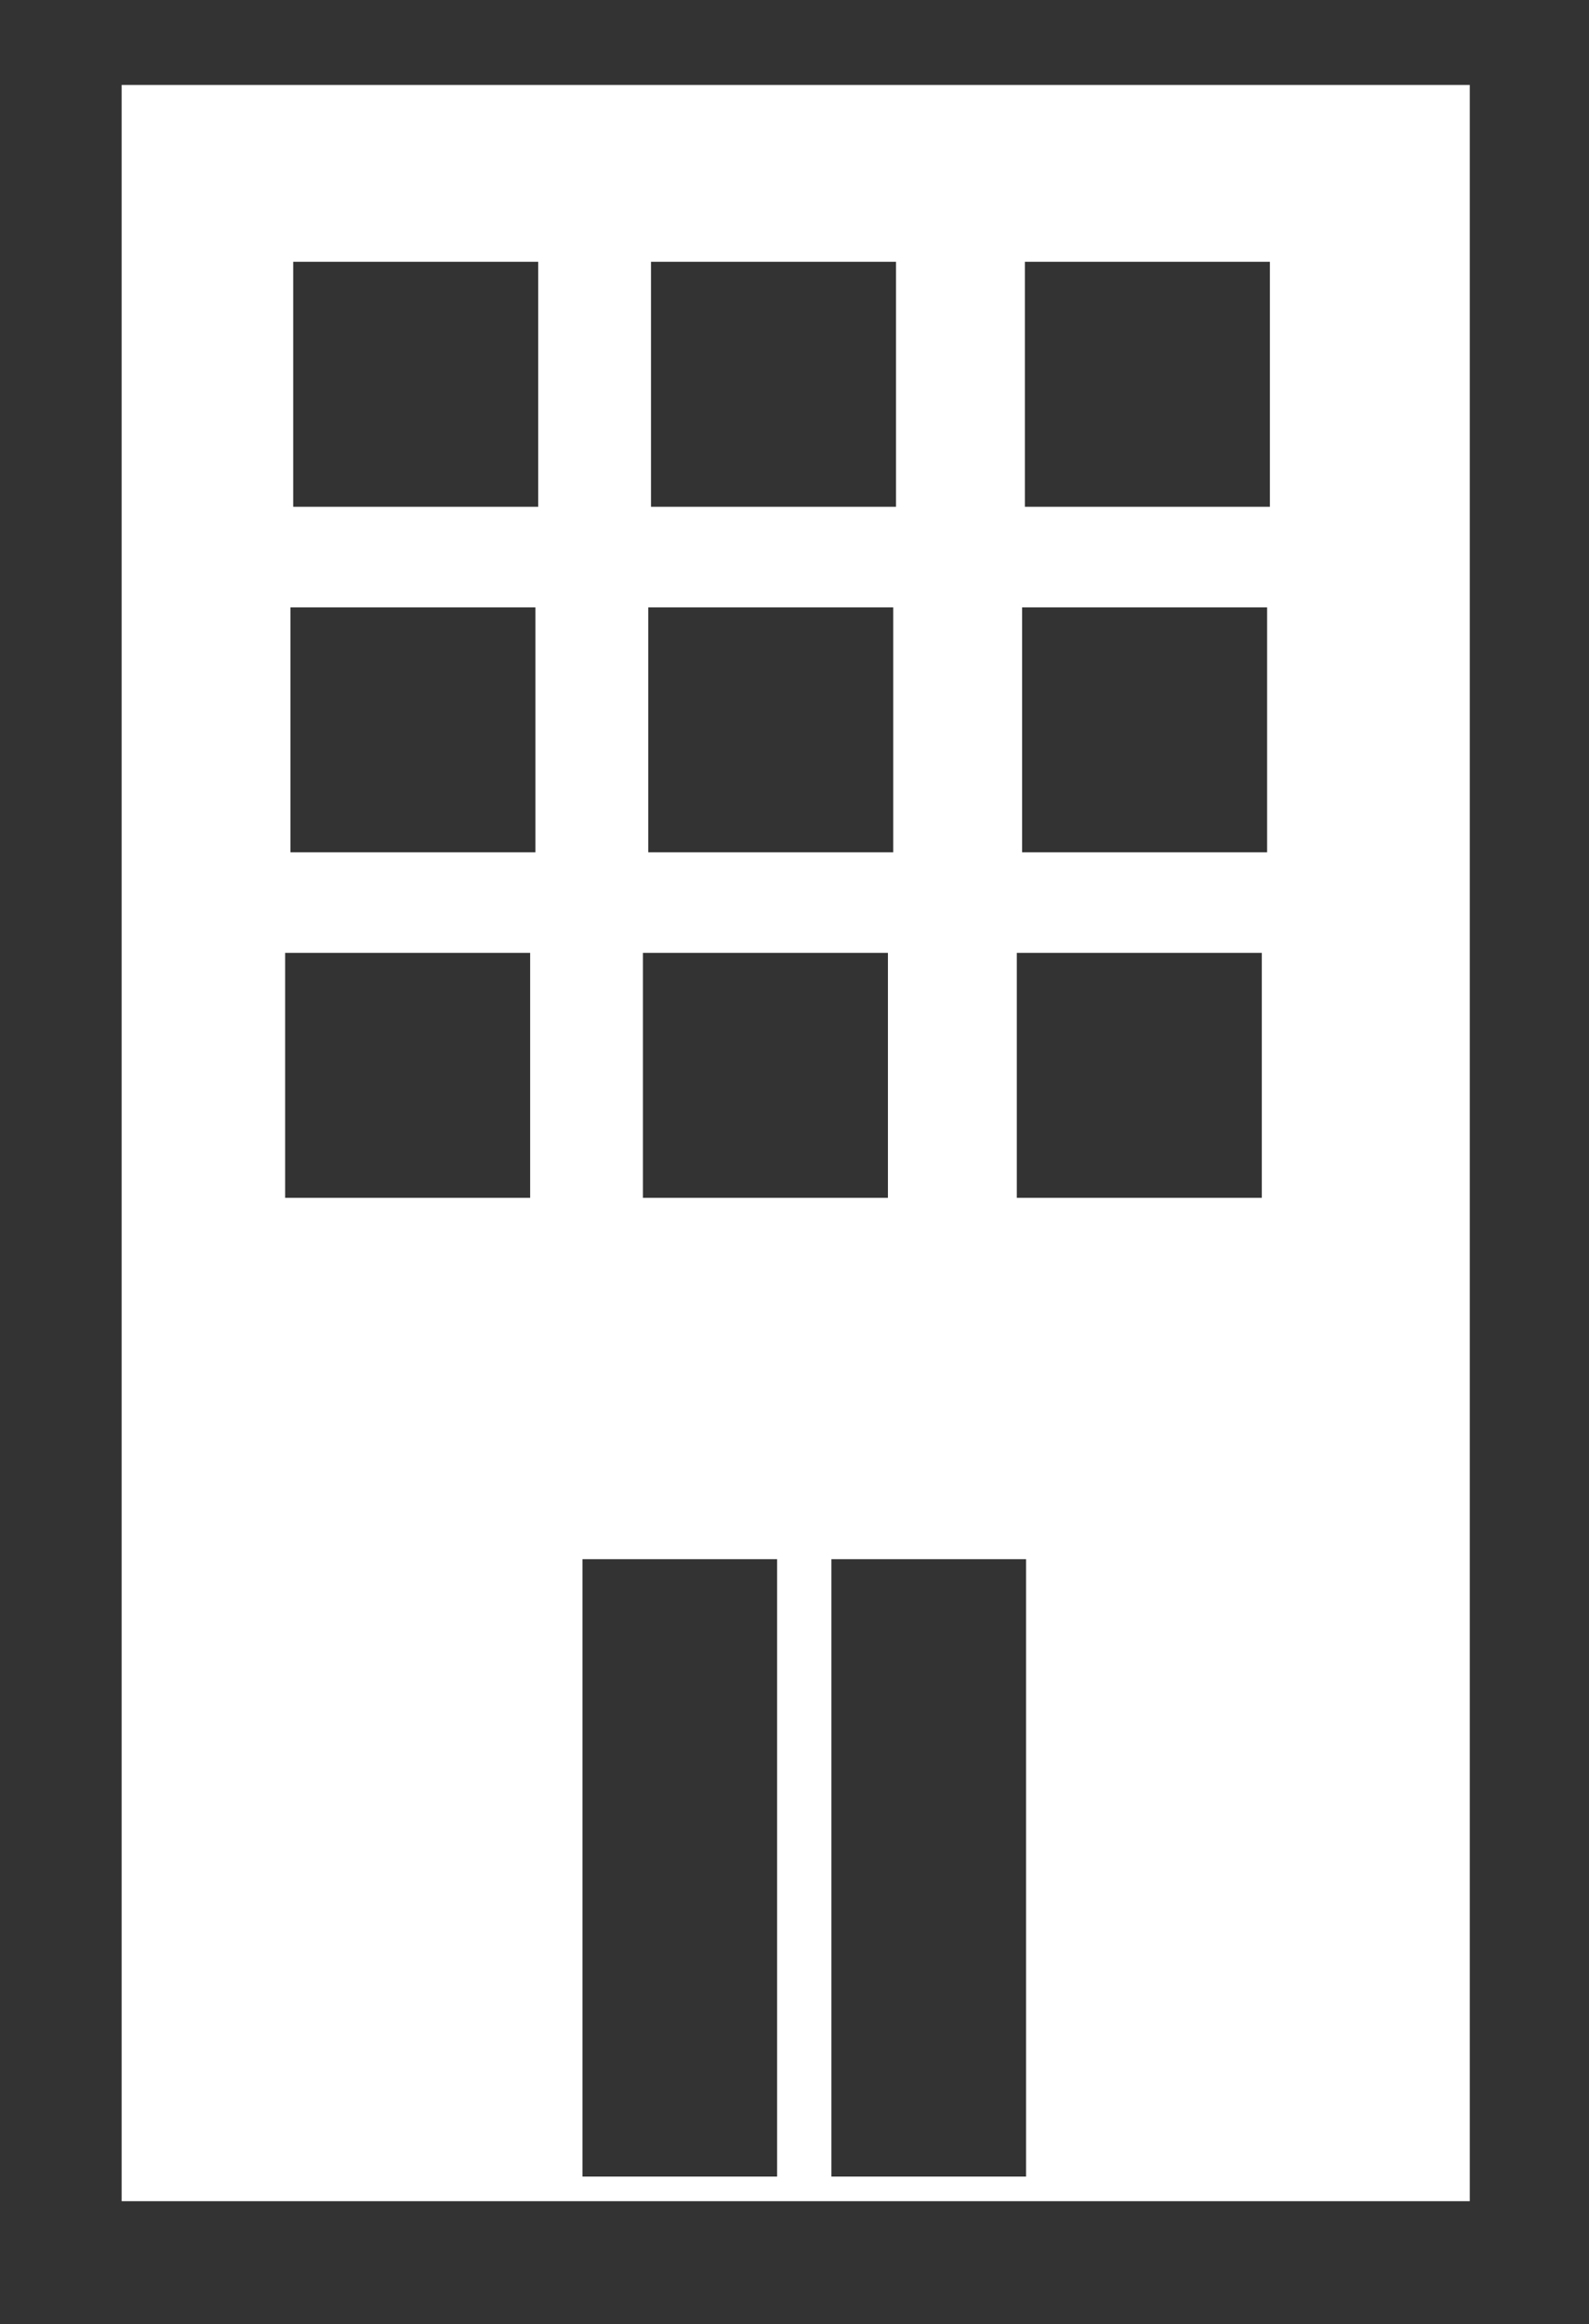
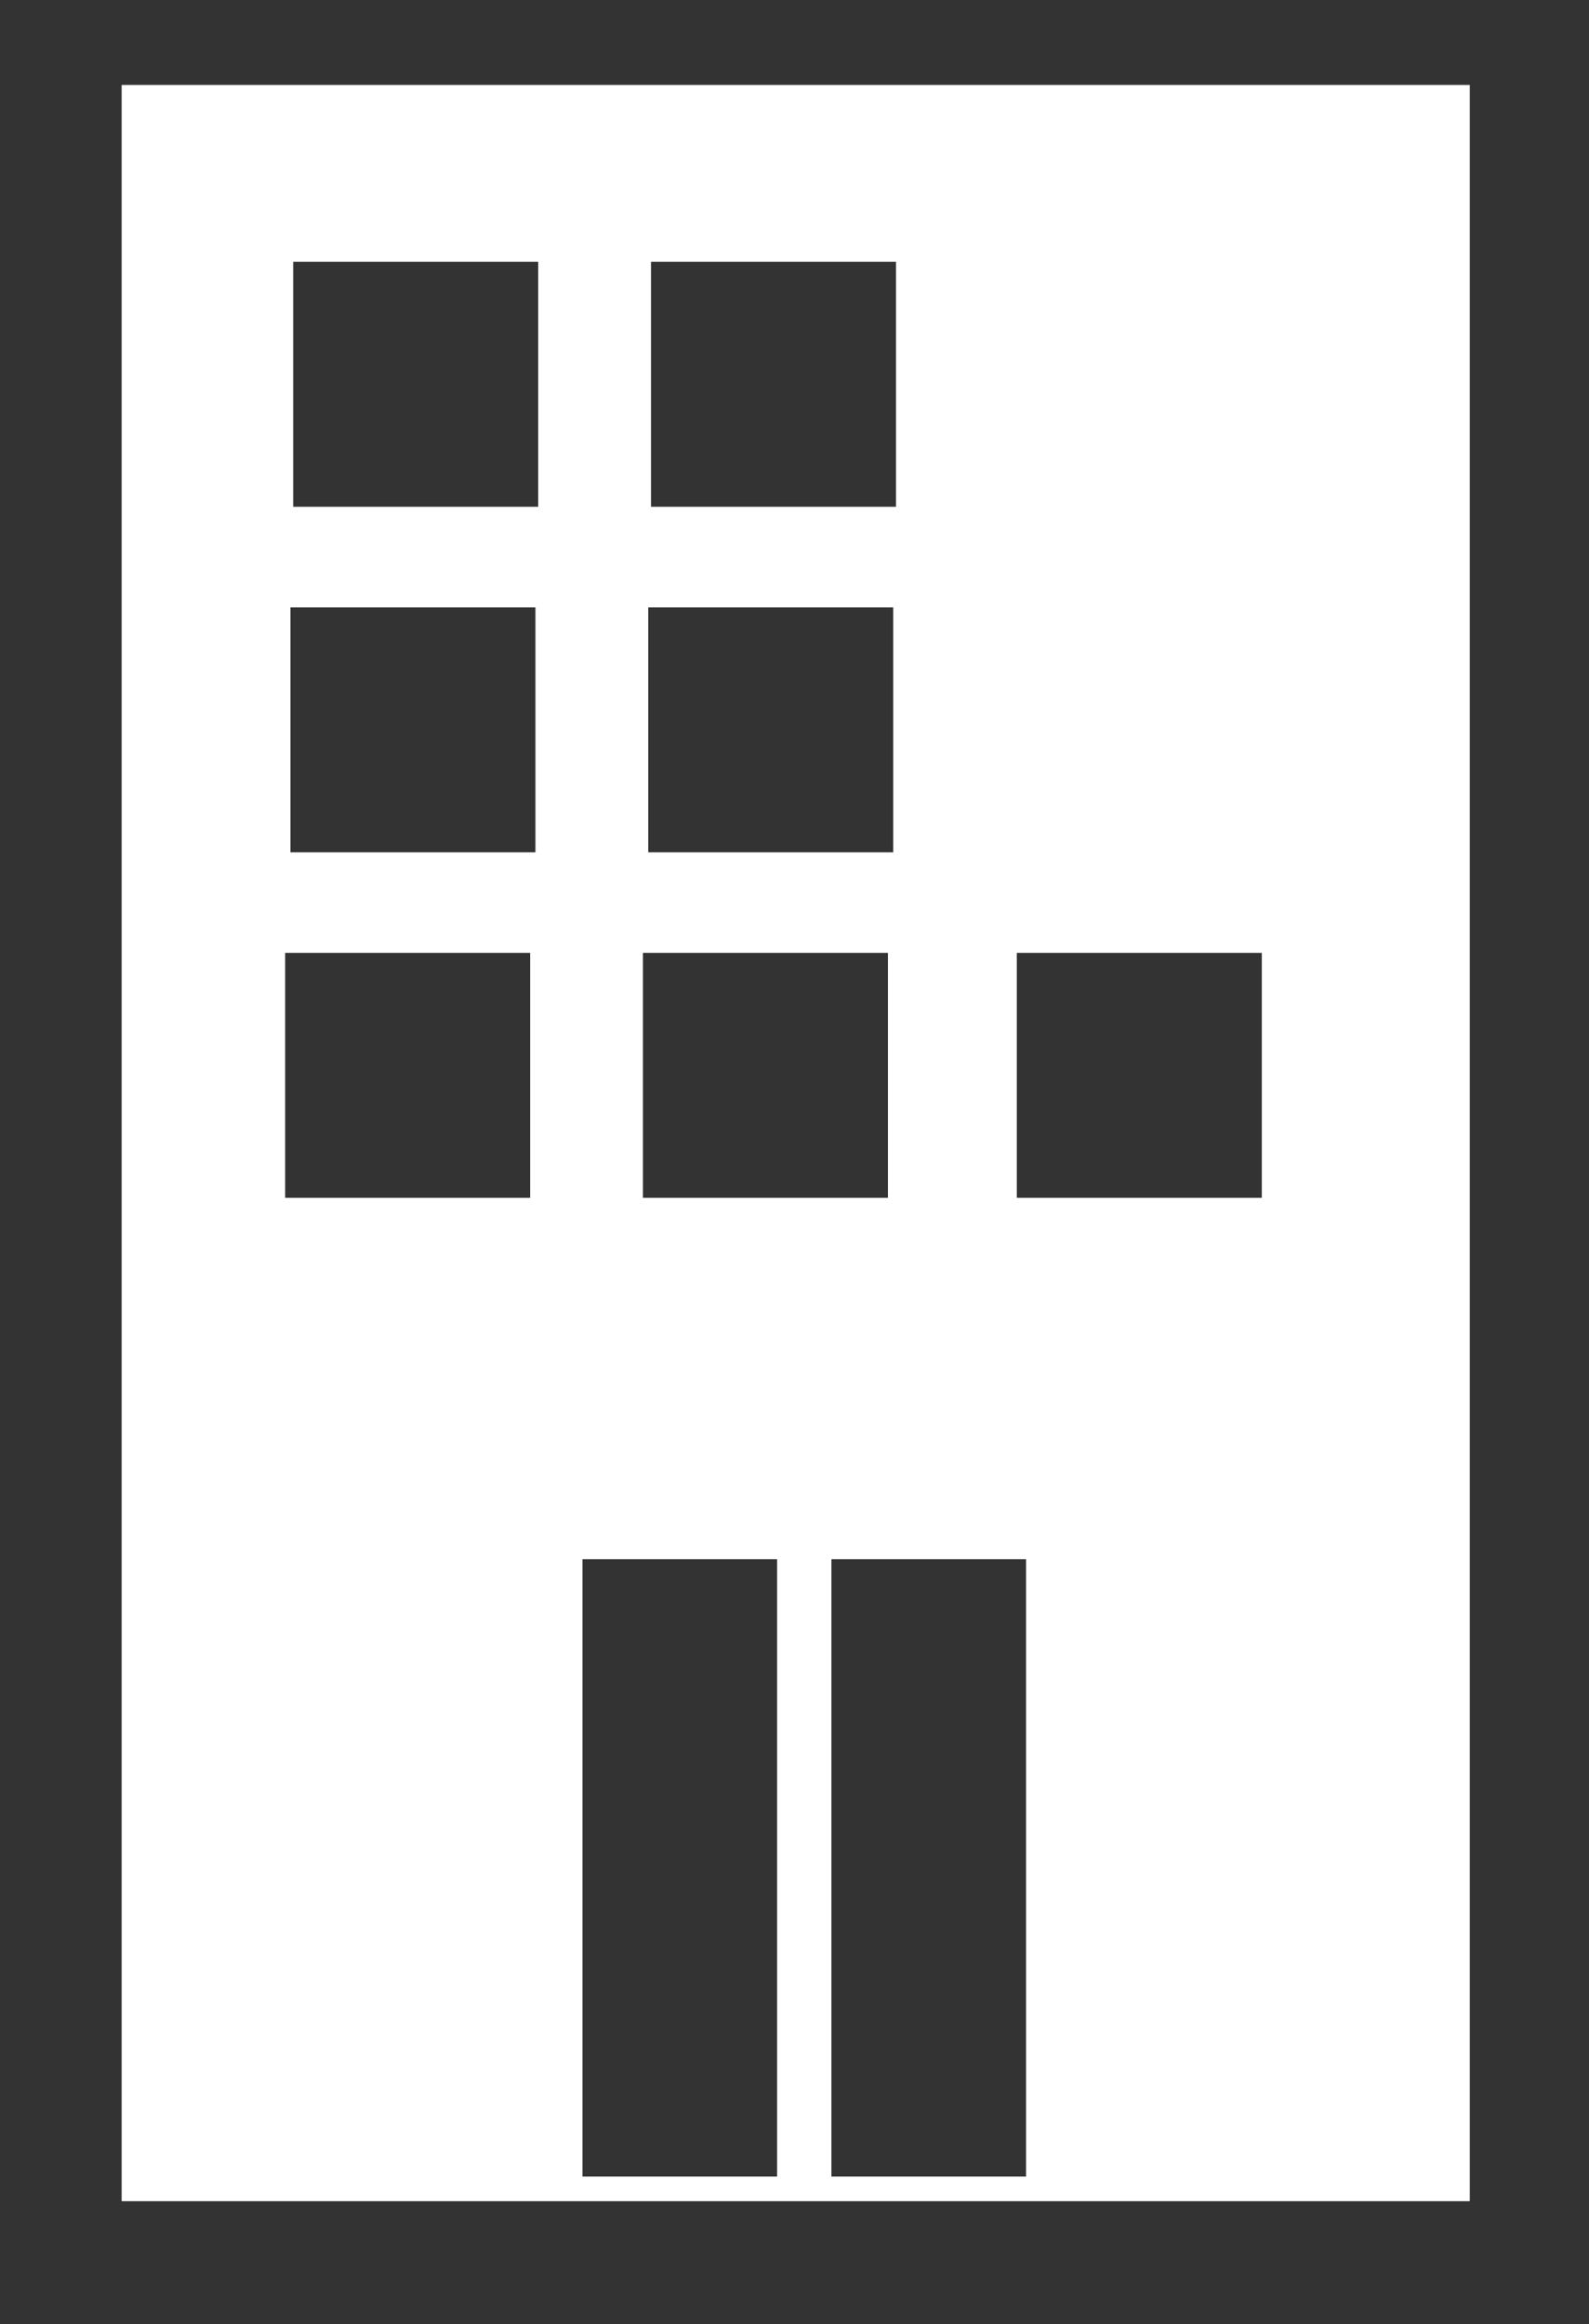
<svg xmlns="http://www.w3.org/2000/svg" version="1.1" id="Isolation_Mode" x="0px" y="0px" viewBox="0 0 281.48 411.8" style="enable-background:new 0 0 281.48 411.8;" xml:space="preserve">
  <rect x="0" y="0" width="281.48" height="411.8" fill="#333333" stroke="none" />
-   <path fill="#fff" d="M21.55,15.05v374.94h238.81V15.05H21.55z M115.32,46.39h43.4v43.4h-43.4V46.39z M114.83,107.61h43.4v43.4h-43.4V107.61z   M113.89,168.82h43.4v43.4h-43.4V168.82z M93.91,212.22h-43.4v-43.4h43.4V212.22z M94.85,151.01h-43.4v-43.4h43.4V151.01z   M95.34,89.79h-43.4v-43.4h43.4V89.79z M137.66,385.63h-34.48V276.24h34.48V385.63z M181.76,385.63h-34.48V276.24h34.48V385.63z   M223.52,212.22h-43.4v-43.4h43.4V212.22z M224.46,151.01h-43.4v-43.4h43.4V151.01z M224.95,89.79h-43.4v-43.4h43.4V89.79z" />
+   <path fill="#fff" d="M21.55,15.05v374.94h238.81V15.05H21.55z M115.32,46.39h43.4v43.4h-43.4V46.39z M114.83,107.61h43.4v43.4h-43.4V107.61z   M113.89,168.82h43.4v43.4h-43.4V168.82z M93.91,212.22h-43.4v-43.4h43.4V212.22z M94.85,151.01h-43.4v-43.4h43.4V151.01z   M95.34,89.79h-43.4v-43.4h43.4V89.79z M137.66,385.63h-34.48V276.24h34.48V385.63z M181.76,385.63h-34.48V276.24h34.48V385.63z   M223.52,212.22h-43.4v-43.4h43.4V212.22z M224.46,151.01h-43.4v-43.4h43.4V151.01z h-43.4v-43.4h43.4V89.79z" />
</svg>